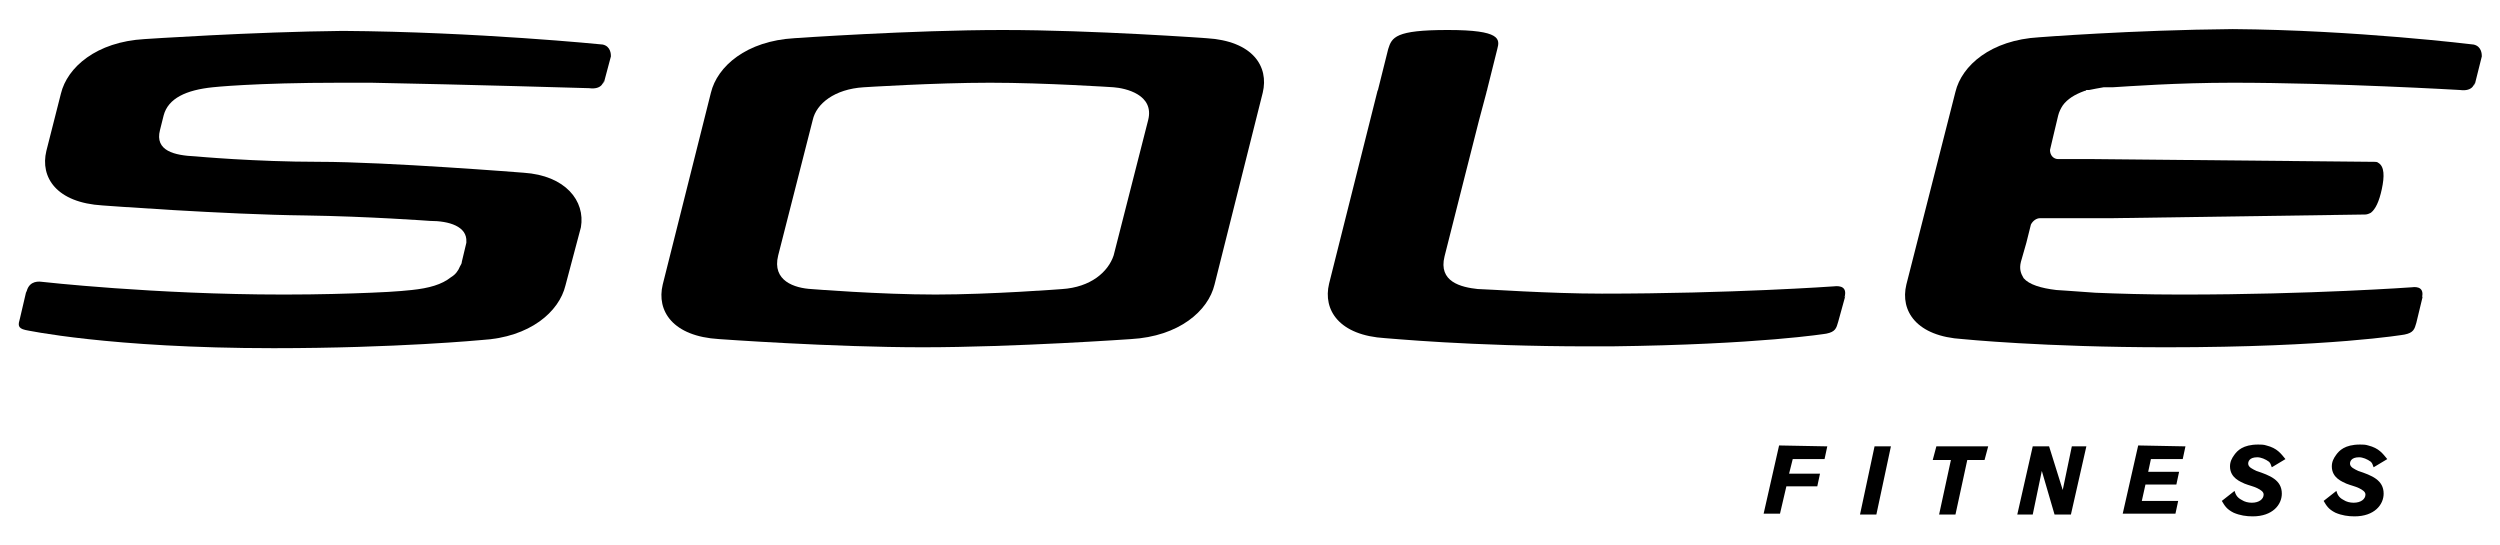
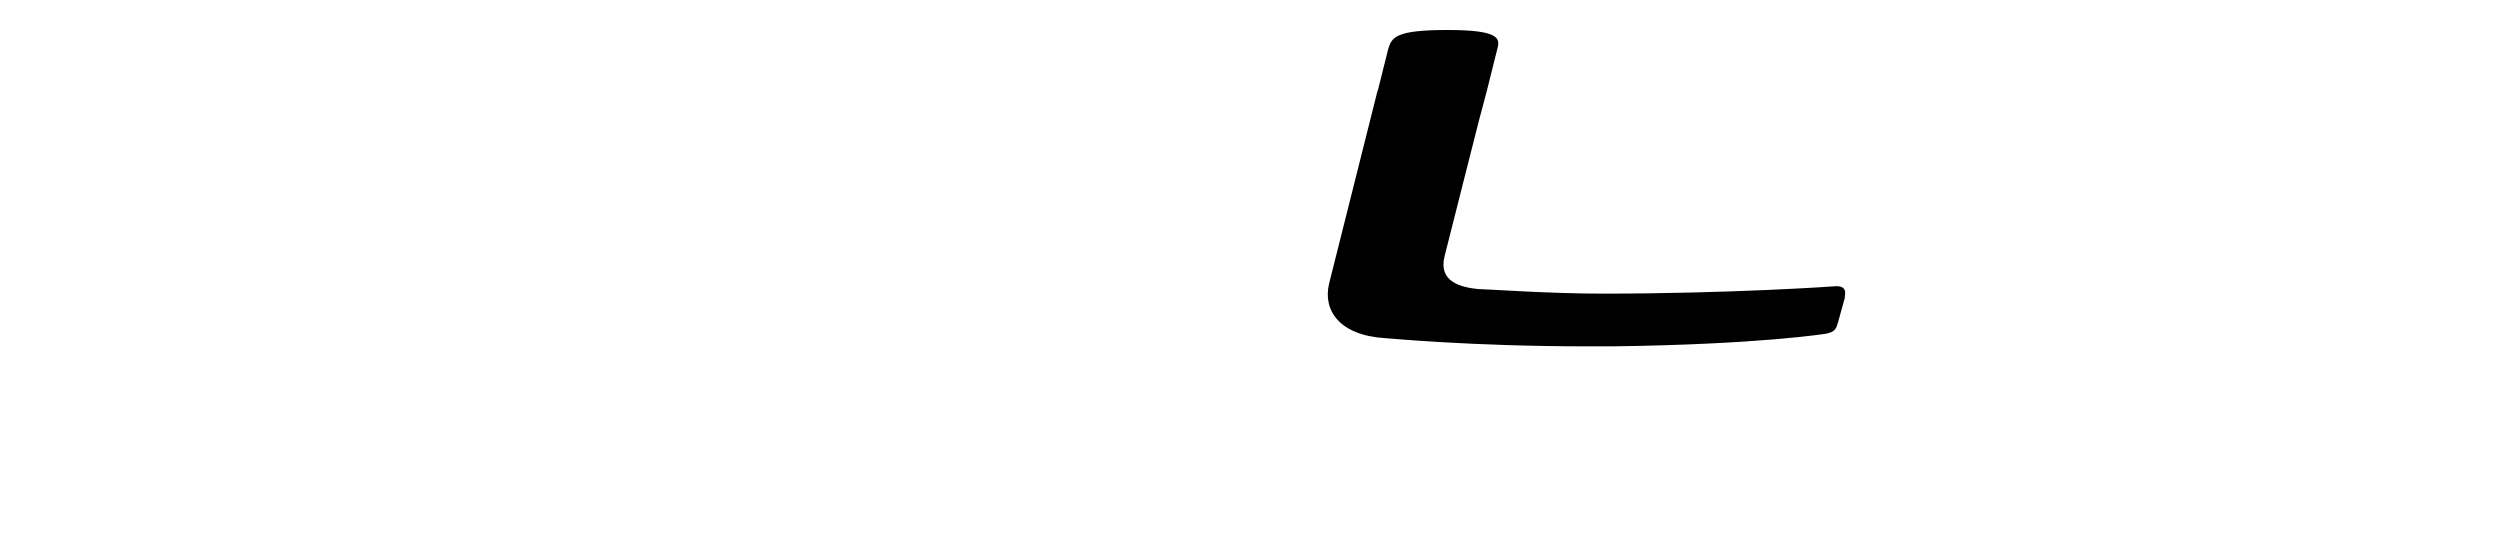
<svg xmlns="http://www.w3.org/2000/svg" version="1.1" id="Layer_1" x="0px" y="0px" viewBox="0 0 275 60" style="enable-background:new 0 0 275 60;" xml:space="preserve">
-   <path d="M201,49.1l-0.3,1.4h-3.5l-0.4,1.6h3.4l-0.3,1.4h-3.4l-0.7,3H194l1.7-7.5L201,49.1L201,49.1z M208,49.1l-1.6,7.5h-1.8  l1.6-7.5H208z M218.7,49.1l-0.4,1.5h-1.9l-1.3,6h-1.8l1.3-6h-2l0.4-1.5H218.7z M229.5,49.1l-1.7,7.5H226l-1.4-4.8l-1,4.8h-1.7  l1.7-7.5h1.8l1.5,4.8l1-4.8H229.5L229.5,49.1z M240.4,49.1l-0.3,1.4h-3.5l-0.3,1.4h3.4l-0.3,1.4H236l-0.4,1.8h4l-0.3,1.4h-5.8  l1.7-7.5L240.4,49.1L240.4,49.1z M245.8,54c0.1,0.3,0.2,0.7,0.8,1c0.3,0.2,0.7,0.3,1.1,0.3c0.8,0,1.3-0.4,1.3-0.9  c0-0.3-0.3-0.5-0.7-0.7s-0.9-0.3-1.4-0.5c-0.4-0.2-1.6-0.6-1.6-1.9c0-0.5,0.2-0.9,0.5-1.3s0.9-1.1,2.6-1.1c0.3,0,0.6,0,0.9,0.1  c1.2,0.3,1.6,0.9,2.1,1.5l-1.5,0.9c-0.1-0.2-0.1-0.4-0.3-0.6c-0.4-0.3-0.9-0.5-1.3-0.5c-0.9,0-1,0.5-1,0.7c0,0.4,0.5,0.6,0.9,0.8  c1.5,0.5,2.8,1,2.8,2.5c0,1.2-1,2.5-3.2,2.5c-0.7,0-1.4-0.1-2.1-0.4c-0.8-0.4-1-0.8-1.3-1.3L245.8,54z M257,54  c0.1,0.3,0.2,0.7,0.8,1c0.3,0.2,0.7,0.3,1.1,0.3c0.8,0,1.3-0.4,1.3-0.9c0-0.3-0.3-0.5-0.7-0.7c-0.4-0.2-0.9-0.3-1.4-0.5  c-0.4-0.2-1.6-0.6-1.6-1.9c0-0.5,0.2-0.9,0.5-1.3s0.9-1.1,2.6-1.1c0.3,0,0.6,0,0.9,0.1c1.2,0.3,1.6,0.9,2.1,1.5l-1.5,0.9  c-0.1-0.2-0.1-0.4-0.3-0.6c-0.4-0.3-0.9-0.5-1.3-0.5c-0.9,0-1,0.5-1,0.7c0,0.4,0.5,0.6,0.9,0.8c1.5,0.5,2.8,1,2.8,2.5  c0,1.2-1,2.5-3.2,2.5c-0.7,0-1.4-0.1-2.1-0.4c-0.8-0.4-1-0.8-1.3-1.3L257,54z" />
  <g>
-     <path d="M132.7,4.2c0,0-12.4-0.9-22.4-0.9S87.4,4.2,87.4,4.2c-5.3,0.3-8.5,3.1-9.2,6l-5.3,21.1c-0.7,2.9,1.1,5.7,6.2,6   c0,0,12.4,0.9,22.4,0.9c10.1,0,22.9-0.9,22.9-0.9c5.3-0.3,8.5-3.1,9.2-6l5.3-21.1C139.6,7.3,137.8,4.5,132.7,4.2 M116.8,31.8   c0,0-7.8,0.6-13.9,0.6s-13.6-0.6-13.6-0.6c-1.9-0.1-4.4-0.9-3.7-3.7l3.8-14.9c0.4-1.8,2.4-3.4,5.6-3.6c0,0,7.8-0.5,13.9-0.5   s13.6,0.5,13.6,0.5c1.3,0.1,4.5,0.8,3.8,3.6l-3.8,14.9C121.9,29.9,120,31.6,116.8,31.8" />
    <path d="M202.9,32.7c0.3-1.1-0.4-1.3-1.2-1.2c0,0-11.2,0.8-25.5,0.8c-5.8,0-12.8-0.5-13.5-0.5h-0.1c-1.9-0.2-4.4-0.8-3.7-3.6   l2.2-8.7l1.6-6.3l0.8-3c0-0.1,0.1-0.3,0.1-0.4l1.1-4.4c0.3-1.1,0.4-2.1-5.4-2.1h-0.1c-5.7,0-6.1,0.8-6.5,2.1l-1.1,4.4   c0,0.1-0.1,0.2-0.1,0.3l-5.3,21.1c-0.7,2.9,1.1,5.7,6.2,6c0.3,0,9.2,0.9,22.4,0.9h2.4c16.4-0.2,23.7-1.4,23.7-1.4   c1-0.2,1.1-0.6,1.3-1.3l0.8-2.9C203,32.7,202.9,32.7,202.9,32.7" />
-     <path d="M273,6.2c0-0.2,0-1.1-0.9-1.3c0,0-13-1.6-26.5-1.7c-11.1,0.1-21.3,0.9-21.3,0.9c-5.3,0.3-8.5,3.1-9.2,6l-5.4,21.2   c-0.7,2.9,1.1,5.7,6.2,6c0,0,8.9,0.9,22.4,0.9c18.1,0,26.2-1.4,26.2-1.4c1-0.2,1.1-0.6,1.3-1.3l0.7-2.9c-0.1,0.1-0.1,0.2-0.1,0.2   c0.3-1.1-0.4-1.3-1.1-1.2c0,0-11.1,0.8-25.2,0.8h-0.3c-3.7,0-6.9-0.1-9.3-0.2c-2.7-0.2-4.3-0.3-4.3-0.3c-1.7-0.2-3-0.6-3.6-1.3   c-0.3-0.5-0.5-1-0.3-1.8l0.6-2.1l0.4-1.6l0.1-0.4c0.2-0.4,0.6-0.7,1-0.7h7.9l27.5-0.4h0.3c0.3,0,0.5-0.1,0.7-0.2   c0.5-0.4,0.9-1.2,1.2-2.6c0.3-1.4,0.3-2.5-0.4-2.9c-0.1-0.1-0.3-0.1-0.4-0.1H261l-30.7-0.3h-3.9c-0.5,0-0.9-0.4-0.9-1l0.4-1.7l0,0   l0.5-2.1c0.1-0.4,0.3-0.8,0.5-1.1c0.5-0.7,1.3-1.2,2.4-1.6c0.1,0,0.1,0,0.2-0.1h0.3c0.5-0.1,1-0.2,1.6-0.3h1   c1.7-0.1,7-0.5,13.2-0.5c11.3,0,25,0.8,25,0.8c1.5,0.2,1.6-0.8,1.6-0.8v0.3L273,6.2L273,6.2z" />
-     <path d="M57.6,19c0,0-15.1-1.2-22.5-1.2c-7.1,0-13.6-0.6-13.6-0.6c-2.3-0.1-4.5-0.6-3.9-2.9l0.4-1.6c0.5-1.9,2.5-2.8,5.4-3.1   c0,0,4.5-0.5,14.1-0.5h3.3c10.5,0.2,24,0.6,24,0.6c1.5,0.2,1.6-0.8,1.6-0.8v0.3l0.8-3c0-0.2,0-1.1-0.9-1.3c0,0-13.9-1.4-28.6-1.5   c-9.9,0.1-21.8,0.9-21.8,0.9c-5.3,0.3-8.5,3.1-9.2,6l-1.6,6.3c-0.7,2.9,1.1,5.7,6.2,6c0,0,13.4,1,22.3,1.1   c6.9,0.1,13.7,0.6,13.7,0.6c2.1,0,4.1,0.6,4,2.3v0.1l-0.5,2.1c0,0.2-0.1,0.3-0.2,0.5c-0.2,0.5-0.5,0.9-1,1.2   c-1,0.8-2.4,1.2-4.3,1.4c0,0-1.7,0.2-4.5,0.3c-2.4,0.1-5.7,0.2-9.4,0.2h-0.3C17,32.4,4.6,31,4.6,31c-0.7-0.1-1.5,0.1-1.7,1.2V32   l-0.7,3c-0.2,0.7-0.3,1.1,0.6,1.3c0,0,9.2,2,27.3,2c13.5,0,22.9-0.9,22.9-0.9c5.3-0.3,8.5-3.1,9.2-6l1.7-6.4   C64.4,22.1,62.2,19.3,57.6,19" />
  </g>
</svg>